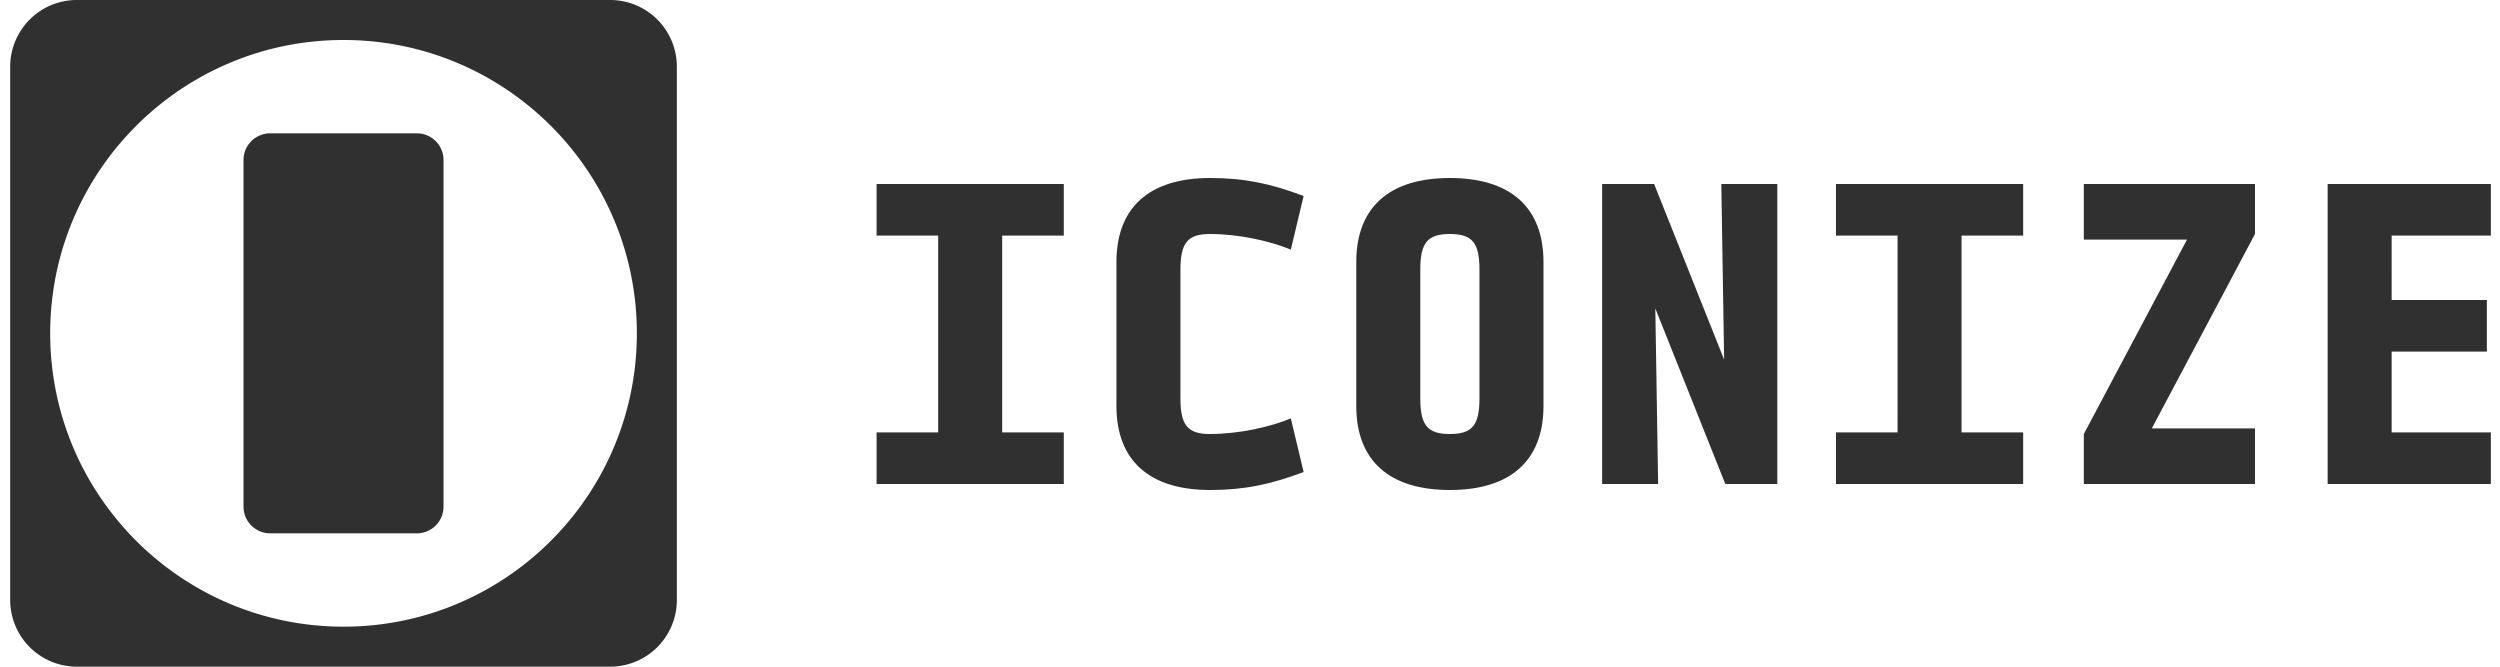
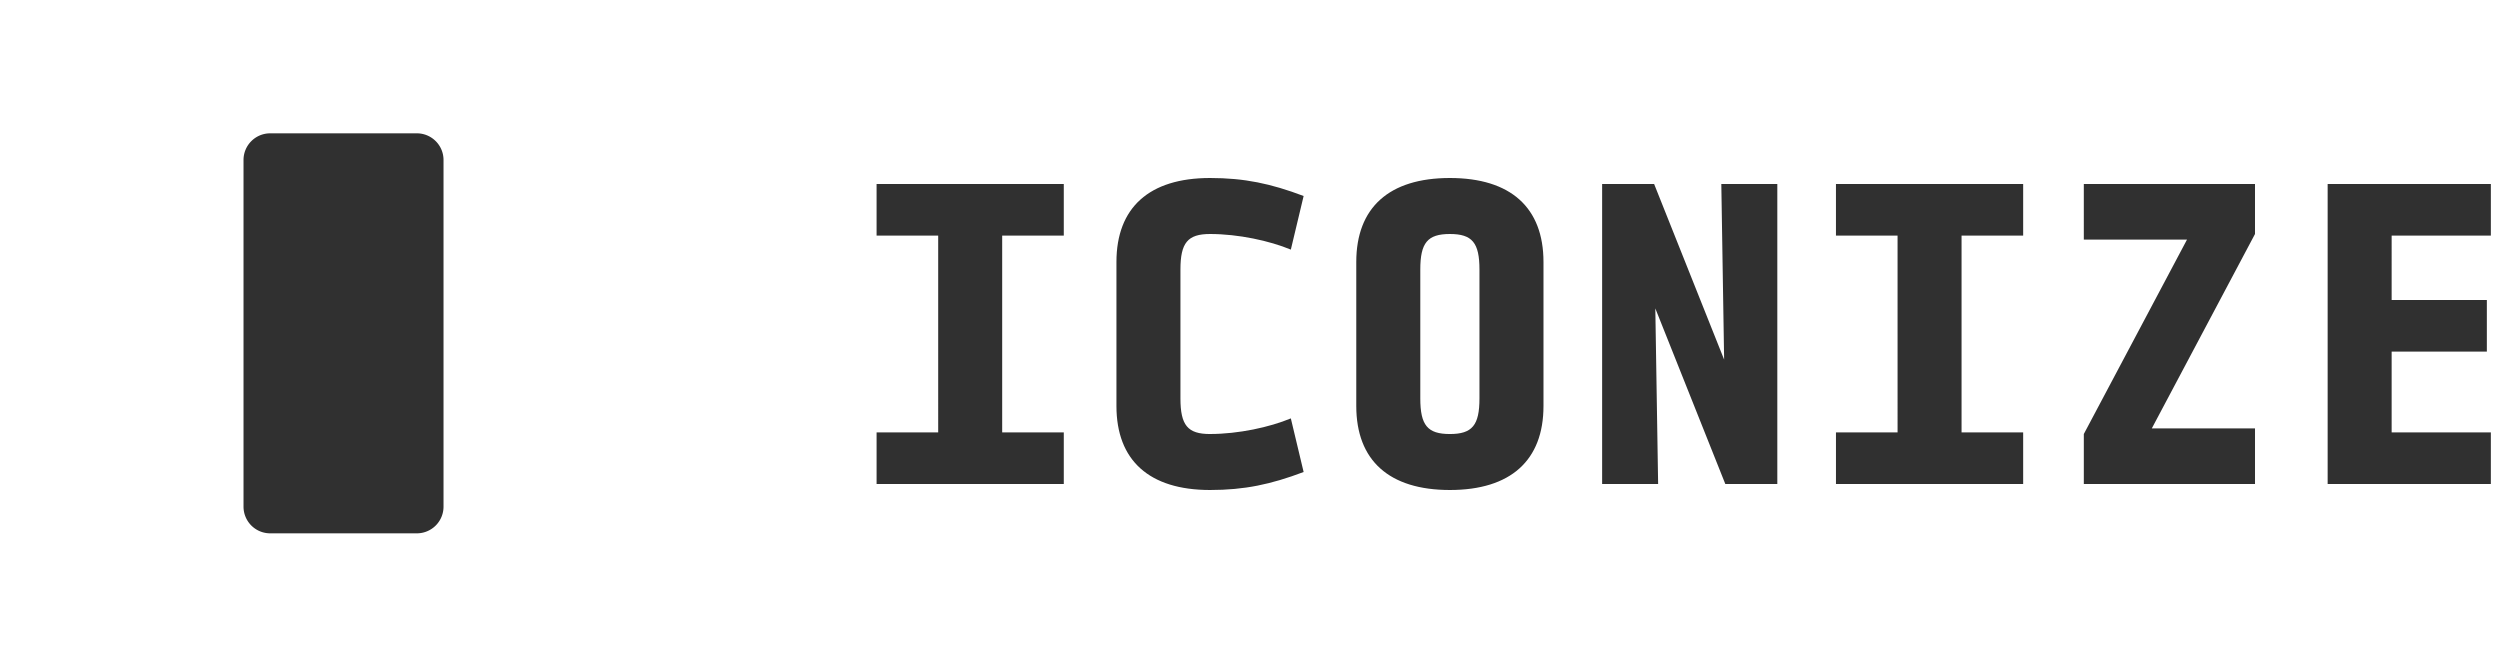
<svg xmlns="http://www.w3.org/2000/svg" width="120" height="32" fill="none">
  <path fill="#303030" d="M11.689 7.68c0-.707.573-1.28 1.28-1.28h7.04c.707 0 1.28.573 1.28 1.28v16.64a1.28 1.28 0 0 1-1.28 1.28h-7.04a1.28 1.28 0 0 1-1.28-1.28V7.68z" />
-   <path fill="#303030" fill-rule="evenodd" d="M3.689 0h25.6a3.2 3.2 0 0 1 3.2 3.2v25.6a3.2 3.2 0 0 1-3.2 3.2h-25.6a3.2 3.2 0 0 1-3.2-3.2V3.2a3.2 3.2 0 0 1 3.2-3.2zm12.8 30.08c7.776 0 14.08-6.304 14.08-14.08S24.265 1.92 16.489 1.92 2.409 8.224 2.409 16s6.304 14.08 14.08 14.08z" clip-rule="evenodd" />
  <path fill="#303030" d="M51.062 23.232h-8.986v-2.477h2.957V11.31h-2.957V8.832h8.986v2.477h-2.957v9.446h2.957v2.477zm7.019-2.4c1.364 0 2.861-.326 3.879-.749l.614 2.573c-1.574.595-2.841.864-4.492.864-2.919 0-4.493-1.42-4.493-4.032v-6.912c0-2.611 1.574-4.032 4.492-4.032 1.652 0 2.919.269 4.493.864l-.614 2.573c-1.018-.422-2.515-.749-3.879-.749-1.075 0-1.42.423-1.42 1.709v6.182c0 1.287.345 1.71 1.42 1.71zm11.513 2.688c-2.918 0-4.493-1.42-4.493-4.032v-6.912c0-2.611 1.575-4.032 4.493-4.032s4.493 1.42 4.493 4.032v6.912c0 2.611-1.575 4.032-4.493 4.032zm0-12.288c-1.075 0-1.42.423-1.42 1.709v6.182c0 1.287.345 1.71 1.42 1.71s1.42-.423 1.42-1.71v-6.182c0-1.287-.345-1.709-1.42-1.709zm13.221 12-3.36-8.429.135 8.43h-2.688v-14.4h2.496l3.36 8.428-.135-8.429h2.688v14.4h-2.496zm14.297 0h-8.986v-2.477h2.957V11.31h-2.957V8.832h8.986v2.477h-2.957v9.446h2.957v2.477zm11.128-2.669v2.67h-8.217v-2.4l4.953-9.332h-4.953V8.832h8.217v2.4l-4.953 9.331h4.953zm3.487 2.669v-14.4h7.834v2.477h-4.762V14.4h4.57v2.477h-4.57v3.878h4.762v2.477h-7.834z" />
</svg>